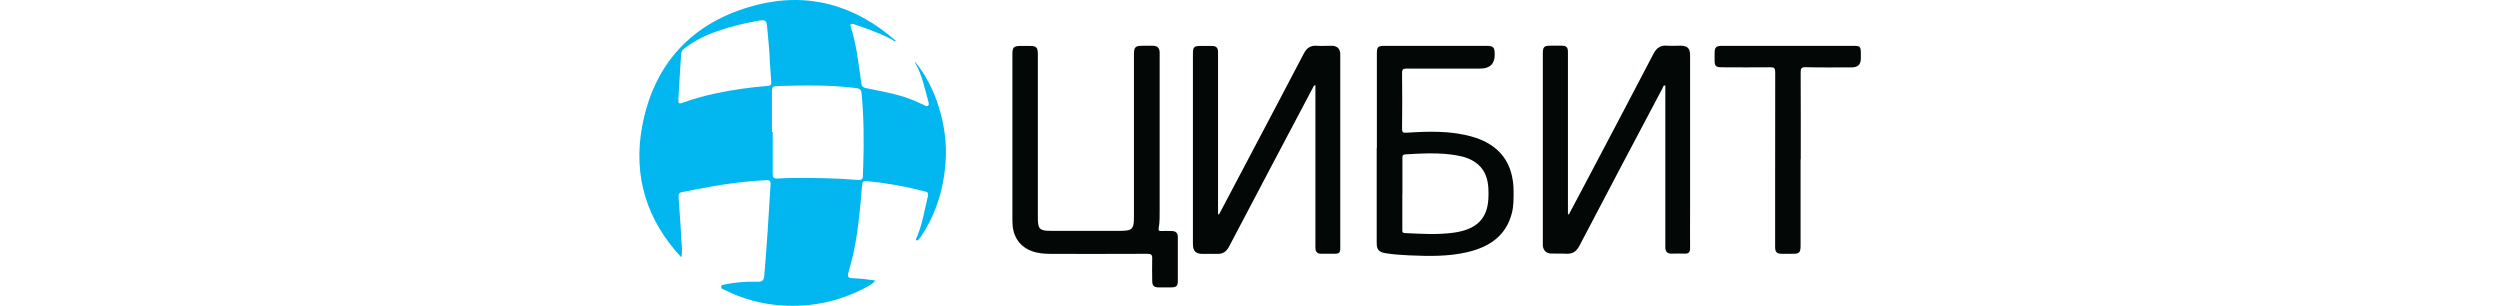
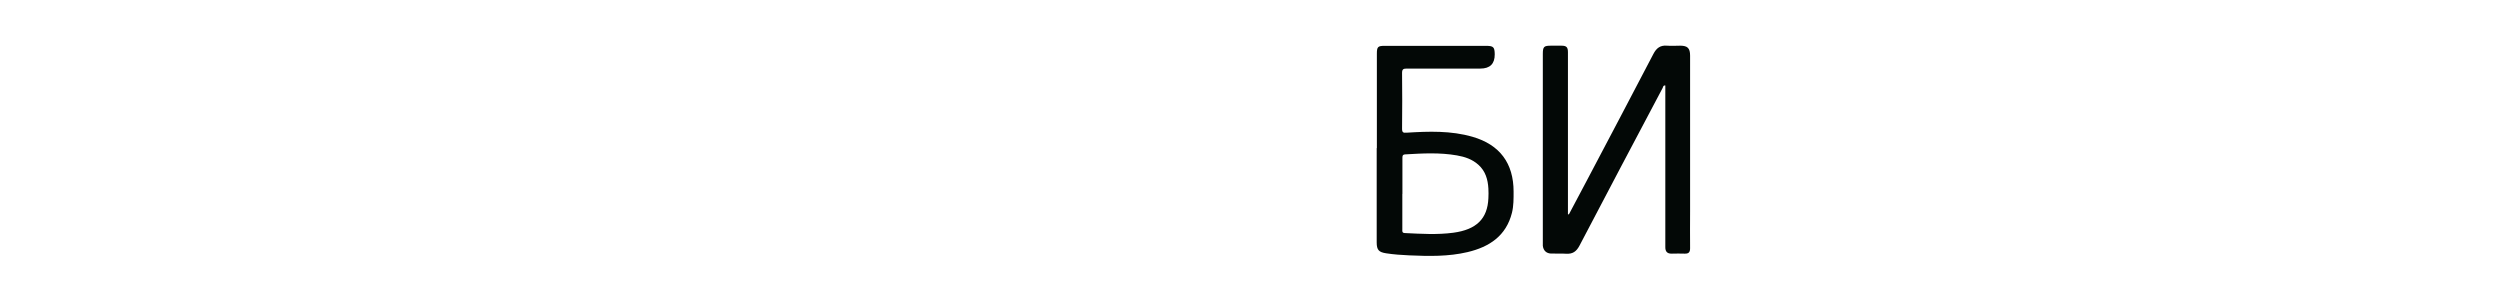
<svg xmlns="http://www.w3.org/2000/svg" width="376" height="46" viewBox="0 0 376 46" fill="none">
  <g clip-path="url(#clip0_1814_37878)">
-     <path d="M137.578 9.23C139.254 11.267 140.402 13.575 141.188 16.076C142.026 18.758 142.413 21.516 142.219 24.327C141.936 28.44 140.763 32.282 138.416 35.711C138.339 35.827 138.236 35.943 138.145 36.046C138.055 36.149 137.939 36.201 137.823 36.136C137.694 36.059 137.772 35.943 137.823 35.827C138.726 33.79 139.048 31.598 139.564 29.458C139.654 29.058 139.525 28.904 139.138 28.801C136.25 28.04 133.311 27.524 130.333 27.228C129.856 27.176 129.701 27.331 129.662 27.795C129.404 30.979 129.134 34.177 128.515 37.322C128.27 38.586 127.922 39.824 127.587 41.061C127.432 41.629 127.612 41.822 128.154 41.835C129.288 41.873 130.41 42.002 131.648 42.196C131.158 42.815 130.513 43.072 129.946 43.369C126.065 45.38 121.914 46.231 117.556 45.935C114.552 45.741 111.677 44.955 108.97 43.601C108.764 43.498 108.454 43.434 108.467 43.15C108.48 42.802 108.854 42.815 109.086 42.763C110.685 42.441 112.309 42.325 113.934 42.376C114.656 42.402 114.901 42.144 114.952 41.435C115.326 36.871 115.635 32.294 115.893 27.718C115.932 27.073 115.622 27.073 115.158 27.099C111.613 27.292 108.106 27.795 104.638 28.491C103.968 28.62 103.31 28.775 102.64 28.878C102.163 28.955 102.021 29.149 102.06 29.651C102.253 32.217 102.408 34.783 102.563 37.348C102.588 37.8 102.563 38.251 102.485 38.715C97.277 33.158 95.201 26.506 96.568 19.08C98.321 9.514 104.174 3.274 113.586 0.798C121.501 -1.277 128.618 0.76 134.742 6.149C134.42 6.278 134.252 5.994 134.033 5.878C132.254 4.976 130.384 4.292 128.489 3.66C127.922 3.467 127.832 3.66 127.986 4.15C128.863 6.896 129.147 9.746 129.546 12.569C129.624 13.085 129.894 13.175 130.294 13.265C132.125 13.652 133.968 13.949 135.76 14.503C136.856 14.838 137.901 15.289 138.932 15.779C139.138 15.882 139.357 16.089 139.589 15.87C139.783 15.702 139.667 15.444 139.615 15.251C139.074 13.291 138.687 11.28 137.656 9.488C137.604 9.41 137.604 9.307 137.591 9.204L137.578 9.23ZM116.112 19.853C116.112 19.853 116.177 19.853 116.216 19.853C116.216 21.968 116.216 24.069 116.216 26.183C116.216 26.673 116.37 26.892 116.886 26.854C117.543 26.802 118.201 26.789 118.846 26.776C122.249 26.725 125.64 26.789 129.031 27.06C129.559 27.099 129.804 26.983 129.778 26.416C129.765 25.951 129.817 25.5 129.83 25.036C129.946 21.375 129.933 17.713 129.585 14.065C129.533 13.485 129.301 13.317 128.747 13.239C124.75 12.75 120.754 12.827 116.744 12.943C116.228 12.956 116.1 13.201 116.1 13.678C116.112 15.741 116.1 17.803 116.1 19.866L116.112 19.853ZM115.803 9.81C115.777 8.057 115.571 6.123 115.39 4.189C115.274 2.99 115.171 2.938 114.011 3.132C111.909 3.493 109.847 3.996 107.823 4.705C106.134 5.285 104.561 6.084 103.13 7.129C102.795 7.373 102.472 7.631 102.446 8.095C102.305 10.339 102.15 12.595 102.034 14.838C101.995 15.625 102.098 15.676 102.859 15.393C104.432 14.812 106.056 14.4 107.681 14.039C110.272 13.485 112.889 13.123 115.519 12.917C115.906 12.891 116.022 12.724 115.996 12.363C115.932 11.563 115.88 10.764 115.816 9.784L115.803 9.81Z" fill="#02B7EF" />
-     <path d="M183.346 32.243C184.893 29.316 186.44 26.377 187.987 23.45C190.695 18.319 193.402 13.201 196.084 8.07C196.522 7.232 197.077 6.819 198.031 6.883C198.753 6.935 199.487 6.883 200.222 6.883C201.138 6.883 201.576 7.322 201.576 8.211C201.576 17.945 201.576 27.679 201.576 37.413C201.576 37.954 201.37 38.16 200.854 38.16C200.119 38.16 199.397 38.16 198.662 38.16C198.134 38.16 197.863 37.877 197.837 37.348C197.837 37.077 197.837 36.82 197.837 36.549C197.837 28.955 197.837 21.349 197.837 13.755C197.837 13.446 197.837 13.136 197.837 12.801C197.515 12.879 197.502 13.136 197.399 13.304C193.209 21.233 189.006 29.162 184.842 37.103C184.429 37.877 183.901 38.212 183.05 38.186C182.328 38.16 181.593 38.186 180.858 38.186C179.84 38.186 179.414 37.748 179.414 36.704C179.414 31.508 179.414 26.312 179.414 21.117C179.414 16.772 179.414 12.427 179.414 8.082C179.414 7.064 179.582 6.909 180.6 6.909C181.155 6.909 181.722 6.922 182.276 6.909C182.921 6.896 183.204 7.219 183.192 7.838C183.192 8.25 183.192 8.663 183.192 9.075C183.192 16.45 183.192 23.837 183.192 31.211C183.192 31.547 183.192 31.882 183.192 32.217C183.243 32.23 183.295 32.243 183.346 32.256V32.243Z" fill="#030806" />
    <path d="M235.947 32.269C236.811 30.632 237.688 28.994 238.552 27.357C241.929 20.95 245.32 14.542 248.672 8.109C249.136 7.219 249.716 6.781 250.735 6.871C251.379 6.923 252.05 6.871 252.707 6.871C253.816 6.871 254.19 7.258 254.19 8.367C254.19 16.179 254.19 23.992 254.19 31.805C254.19 33.648 254.164 35.492 254.19 37.336C254.19 37.942 253.971 38.161 253.391 38.148C252.733 38.122 252.076 38.135 251.418 38.148C250.735 38.161 250.451 37.813 250.464 37.155C250.464 36.82 250.464 36.472 250.464 36.137C250.464 28.633 250.464 21.143 250.464 13.639C250.464 13.382 250.464 13.111 250.464 12.853C250.129 12.827 250.142 13.072 250.064 13.227C245.874 21.13 241.697 29.033 237.546 36.962C237.082 37.839 236.515 38.225 235.535 38.161C234.787 38.109 234.026 38.161 233.279 38.135C232.557 38.109 232.118 37.671 232.041 36.962C232.028 36.82 232.041 36.665 232.041 36.523C232.041 27.06 232.041 17.597 232.041 8.134C232.041 7.013 232.196 6.871 233.291 6.871C233.807 6.871 234.31 6.871 234.826 6.871C235.599 6.871 235.818 7.09 235.818 7.864C235.818 10.752 235.818 13.639 235.818 16.527C235.818 21.581 235.818 26.622 235.818 31.676C235.818 31.856 235.818 32.037 235.818 32.217C235.857 32.217 235.909 32.23 235.947 32.243V32.269Z" fill="#030806" />
-     <path d="M156.092 20.587C156.092 24.661 156.092 28.735 156.092 32.822C156.092 34.434 156.375 34.718 158.013 34.718C161.507 34.718 165 34.718 168.507 34.718C170.273 34.718 170.544 34.447 170.544 32.706C170.544 24.571 170.544 16.449 170.544 8.314C170.544 7.038 170.699 6.883 171.949 6.883C172.439 6.883 172.916 6.883 173.406 6.883C174.077 6.883 174.386 7.218 174.412 7.863C174.412 8.082 174.412 8.301 174.412 8.52C174.412 16.165 174.412 23.811 174.412 31.456C174.412 32.397 174.438 33.351 174.27 34.292C174.206 34.653 174.296 34.769 174.657 34.743C175.16 34.718 175.675 34.743 176.191 34.743C176.81 34.743 177.145 35.014 177.145 35.659C177.145 37.837 177.145 40.029 177.145 42.208C177.145 43.046 176.939 43.214 176.075 43.226C175.495 43.226 174.915 43.226 174.322 43.226C173.522 43.226 173.29 42.981 173.29 42.169C173.29 41.073 173.251 39.977 173.29 38.895C173.316 38.327 173.148 38.173 172.581 38.173C167.888 38.198 163.208 38.185 158.515 38.185C157.613 38.185 156.723 38.173 155.847 37.966C153.72 37.464 152.417 35.942 152.288 33.763C152.263 33.377 152.263 32.99 152.263 32.603C152.263 24.468 152.263 16.346 152.263 8.211C152.263 7.089 152.443 6.909 153.565 6.909C154.003 6.909 154.442 6.909 154.88 6.909C155.873 6.909 156.092 7.128 156.092 8.159C156.092 12.31 156.092 16.462 156.092 20.613V20.587Z" fill="#030806" />
    <path d="M207.081 22.277C207.081 17.546 207.081 12.814 207.081 8.083C207.081 7.038 207.236 6.896 208.241 6.896C213.334 6.896 218.439 6.896 223.532 6.896C224.615 6.896 224.795 7.09 224.808 8.173C224.817 9.6 224.095 10.313 222.642 10.313C218.955 10.313 215.255 10.313 211.568 10.313C211.039 10.313 210.871 10.429 210.871 10.983C210.897 13.768 210.91 16.566 210.871 19.351C210.871 19.931 211.039 19.995 211.568 19.956C214.894 19.75 218.22 19.634 221.469 20.575C225.569 21.761 227.644 24.559 227.644 28.814C227.644 29.884 227.657 30.954 227.399 31.998C226.523 35.492 223.983 37.142 220.721 37.916C217.833 38.599 214.894 38.534 211.954 38.406C210.794 38.354 209.634 38.276 208.473 38.096C207.377 37.928 207.055 37.593 207.055 36.459C207.055 31.727 207.055 26.996 207.055 22.264L207.081 22.277ZM210.91 29.162C210.91 30.928 210.91 32.707 210.91 34.473C210.91 34.757 210.833 35.041 211.31 35.053C213.733 35.169 216.157 35.324 218.581 35.002C222.049 34.538 223.725 32.9 223.854 29.819C223.88 29.329 223.88 28.852 223.854 28.362C223.777 26.996 223.416 25.732 222.346 24.778C221.43 23.953 220.309 23.579 219.122 23.373C216.544 22.922 213.953 23.064 211.361 23.218C210.923 23.244 210.923 23.463 210.923 23.785C210.923 25.578 210.923 27.37 210.923 29.174L210.91 29.162Z" fill="#030806" />
-     <path d="M270.808 23.953C270.808 28.272 270.808 32.591 270.808 36.91C270.808 38.006 270.64 38.173 269.545 38.173C269.029 38.173 268.526 38.186 268.01 38.173C267.211 38.16 266.979 37.928 266.979 37.116C266.979 34.112 266.979 31.096 266.979 28.092C266.979 22.342 266.979 16.592 266.992 10.842C266.992 10.261 266.837 10.107 266.27 10.12C263.846 10.145 261.409 10.133 258.986 10.12C258.045 10.12 257.877 9.952 257.877 9.037C257.877 8.701 257.877 8.353 257.877 8.018C257.877 7.116 258.096 6.896 258.986 6.896C260.391 6.896 261.796 6.896 263.214 6.896C268.384 6.896 273.554 6.896 278.737 6.896C279.781 6.896 279.858 6.987 279.871 8.018C279.871 8.289 279.871 8.547 279.871 8.817C279.871 9.694 279.42 10.133 278.518 10.133C276.21 10.133 273.902 10.171 271.594 10.107C270.911 10.094 270.808 10.313 270.821 10.919C270.847 15.264 270.834 19.608 270.834 23.953H270.808Z" fill="#030806" />
    <path d="M137.578 9.231C137.578 9.231 137.539 9.218 137.514 9.205C137.539 9.205 137.552 9.231 137.578 9.231Z" fill="black" />
  </g>
  <defs>
    <clipPath id="clip0_1814_37878">
      <rect width="183.691" height="46" fill="white" transform="translate(96.155)" />
    </clipPath>
  </defs>
</svg>